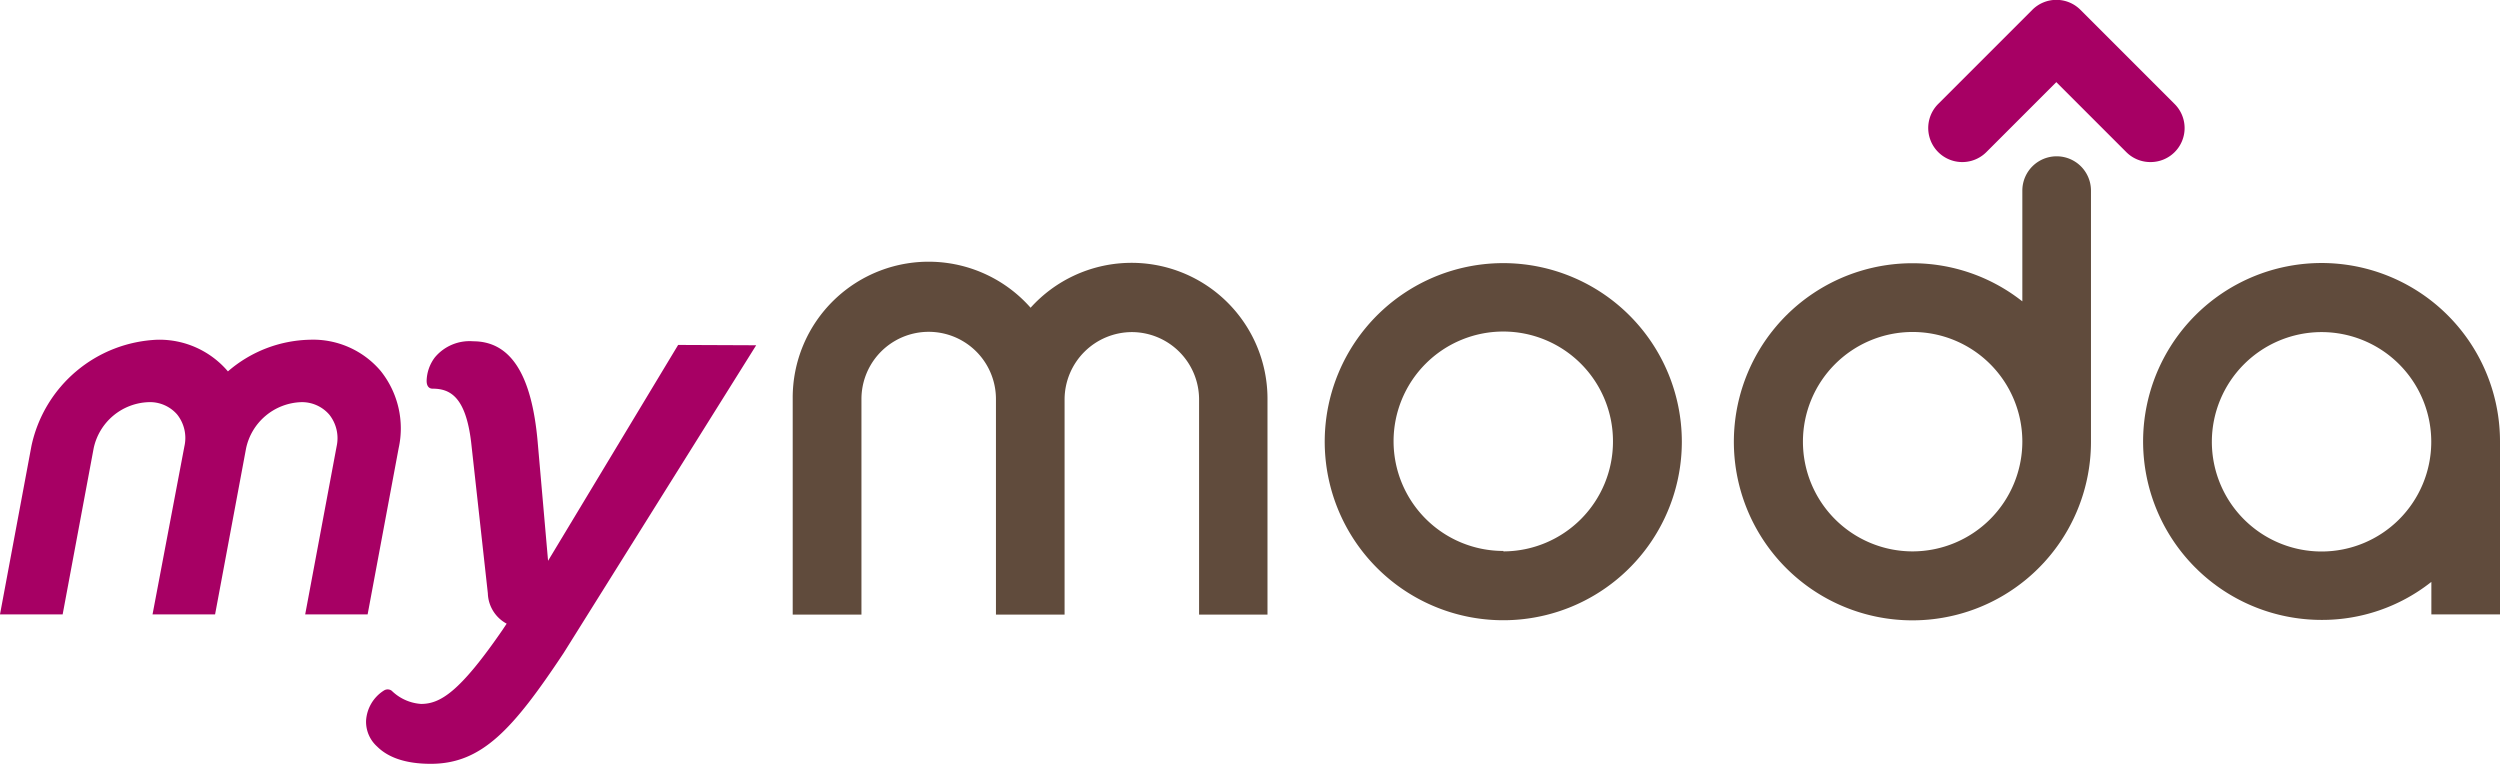
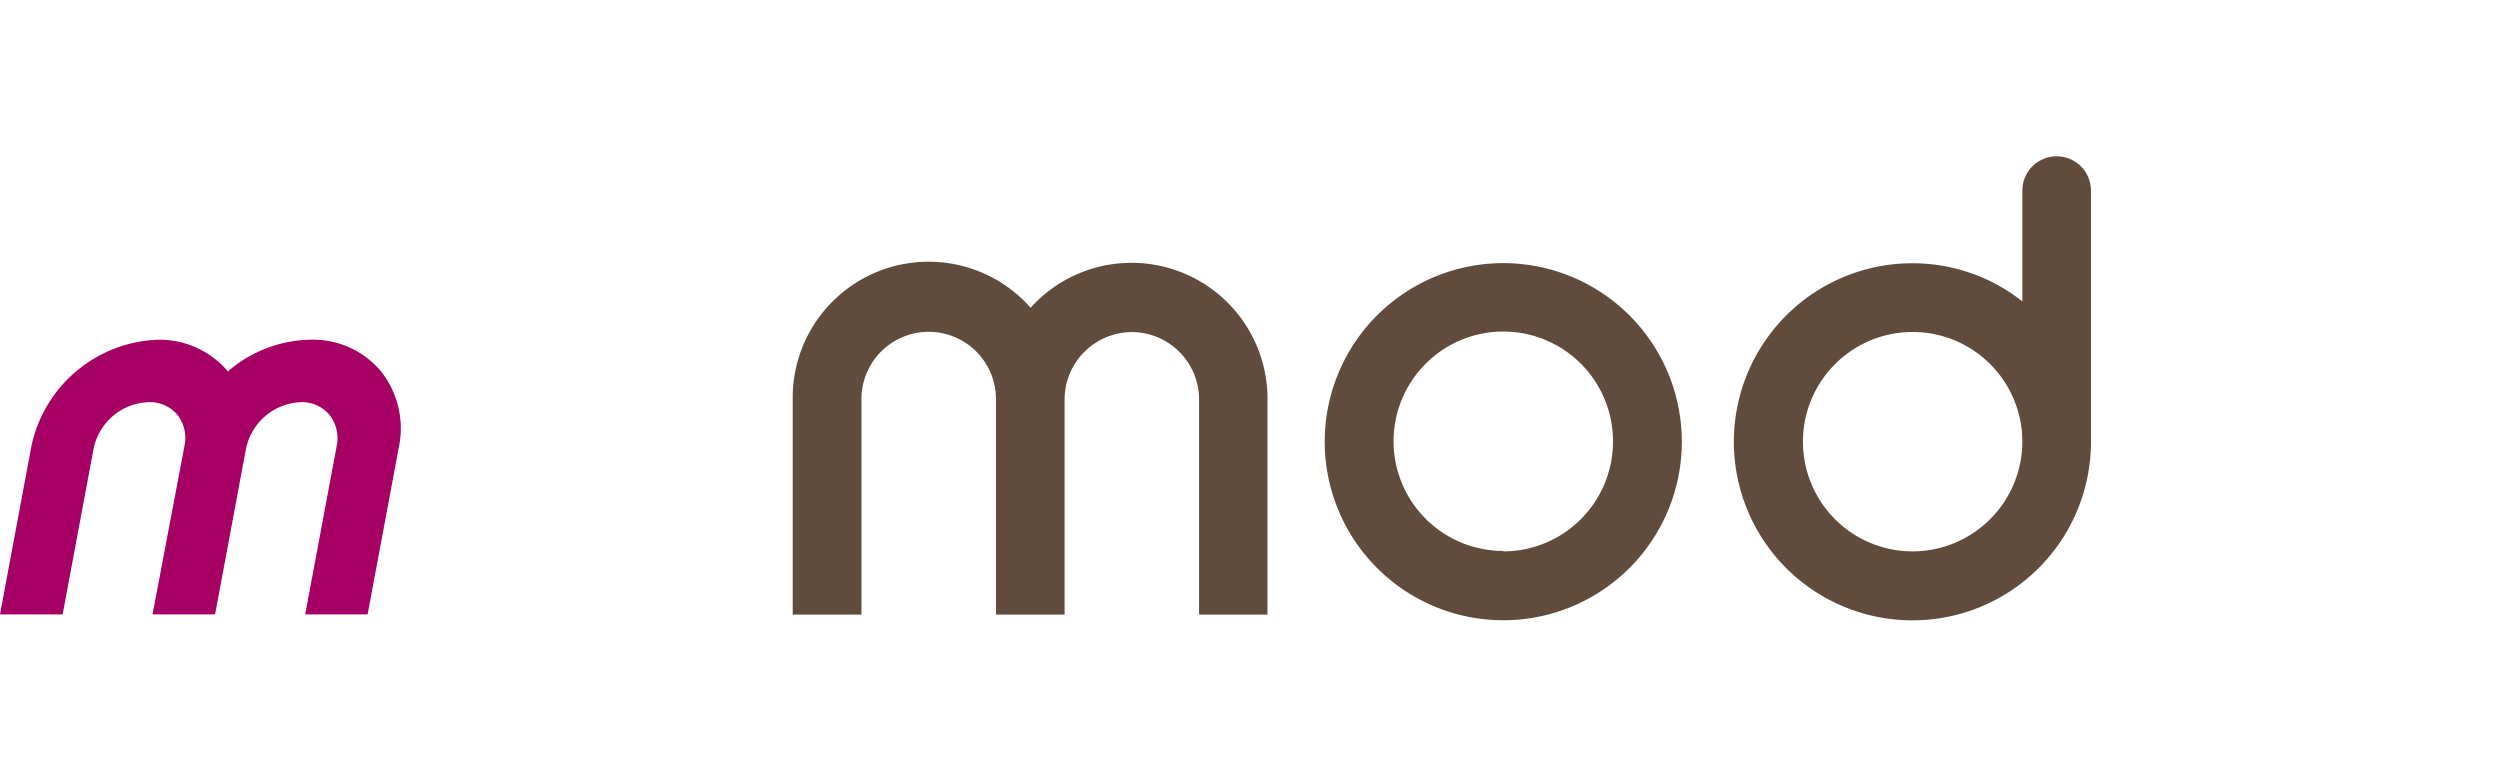
<svg xmlns="http://www.w3.org/2000/svg" viewBox="0 0 225.84 69.01">
  <defs>
    <style>.cls-1{fill:#604b3c;}.cls-2{fill:#a70064;}</style>
  </defs>
  <title>Asset 3</title>
  <g id="Layer_2" data-name="Layer 2">
    <g id="Layer_1-2" data-name="Layer 1">
      <path class="cls-1" d="M135.81,23.77a16.13,16.13,0,1,0,16.12,16.12A16.14,16.14,0,0,0,135.81,23.77Zm0,26a9.91,9.91,0,1,1,9.9-9.91A9.92,9.92,0,0,1,135.81,49.81Z" />
      <path class="cls-1" d="M102.25,30a6.09,6.09,0,0,1,6.07,6.09V55.52h6.18V36a12.28,12.28,0,0,0-21.4-8.2l0,.05,0-.05A12.28,12.28,0,0,0,71.61,36V55.52h6.21V36.05a6.07,6.07,0,1,1,12.15,0V55.52h6.2V36.05A6.1,6.1,0,0,1,102.25,30Z" />
      <path class="cls-1" d="M188.89,17.22a3.1,3.1,0,0,0-6.2,0v10l-.11-.08a16,16,0,0,0-9.81-3.36,16.13,16.13,0,1,0,16.12,16.13ZM172.78,49.81a9.91,9.91,0,1,1,9.91-9.91A9.93,9.93,0,0,1,172.78,49.81Z" />
-       <path class="cls-2" d="M194.25,14.64a3.06,3.06,0,0,1-2.17-.9l-6.32-6.32-6.32,6.32a3.07,3.07,0,0,1-4.35-4.35l8.5-8.5a3.07,3.07,0,0,1,4.35,0l8.5,8.5a3.07,3.07,0,0,1-2.17,5.25Z" />
-       <path class="cls-1" d="M209.71,56a15.88,15.88,0,0,0,9.82-3.35l.11-.08v2.93h6.2V39.91A16.12,16.12,0,1,0,209.71,56Zm0-26a9.91,9.91,0,1,1-9.9,9.9A9.92,9.92,0,0,1,209.71,30Z" />
-       <path class="cls-2" d="M61.26,31.16,49.51,50.66l-.94-10.75c-.54-6.11-2.45-9.08-5.83-9.08a4.08,4.08,0,0,0-3.46,1.46,3.65,3.65,0,0,0-.74,2.11c0,.64.37.71.52.71h0c1.54,0,3,.65,3.5,4.83L44.07,53.6a3.22,3.22,0,0,0,1.7,2.74l-.38.57c-3.85,5.59-5.61,6.68-7.35,6.68a4.19,4.19,0,0,1-2.58-1.12l-.1-.09a.62.62,0,0,0-.68,0,3.46,3.46,0,0,0-1.61,2.72,3,3,0,0,0,1,2.34c1,1,2.6,1.56,4.84,1.56,4.61,0,7.41-3.09,12-10l17.4-27.81Z" />
      <path class="cls-2" d="M34.38,33.5A8,8,0,0,0,28,30.69a11.67,11.67,0,0,0-7.41,2.86,8.12,8.12,0,0,0-6.38-2.86A12.14,12.14,0,0,0,2.84,40.29L0,55.5H5.66l2.8-15a5.26,5.26,0,0,1,4.94-4.17A3.25,3.25,0,0,1,16,37.44a3.41,3.41,0,0,1,.66,2.87L13.78,55.5h5.65l2.8-15a5.27,5.27,0,0,1,4.95-4.17,3.26,3.26,0,0,1,2.57,1.13,3.42,3.42,0,0,1,.66,2.86L27.57,55.5h5.64l2.8-15A8.3,8.3,0,0,0,34.38,33.5Z" />
    </g>
  </g>
</svg>